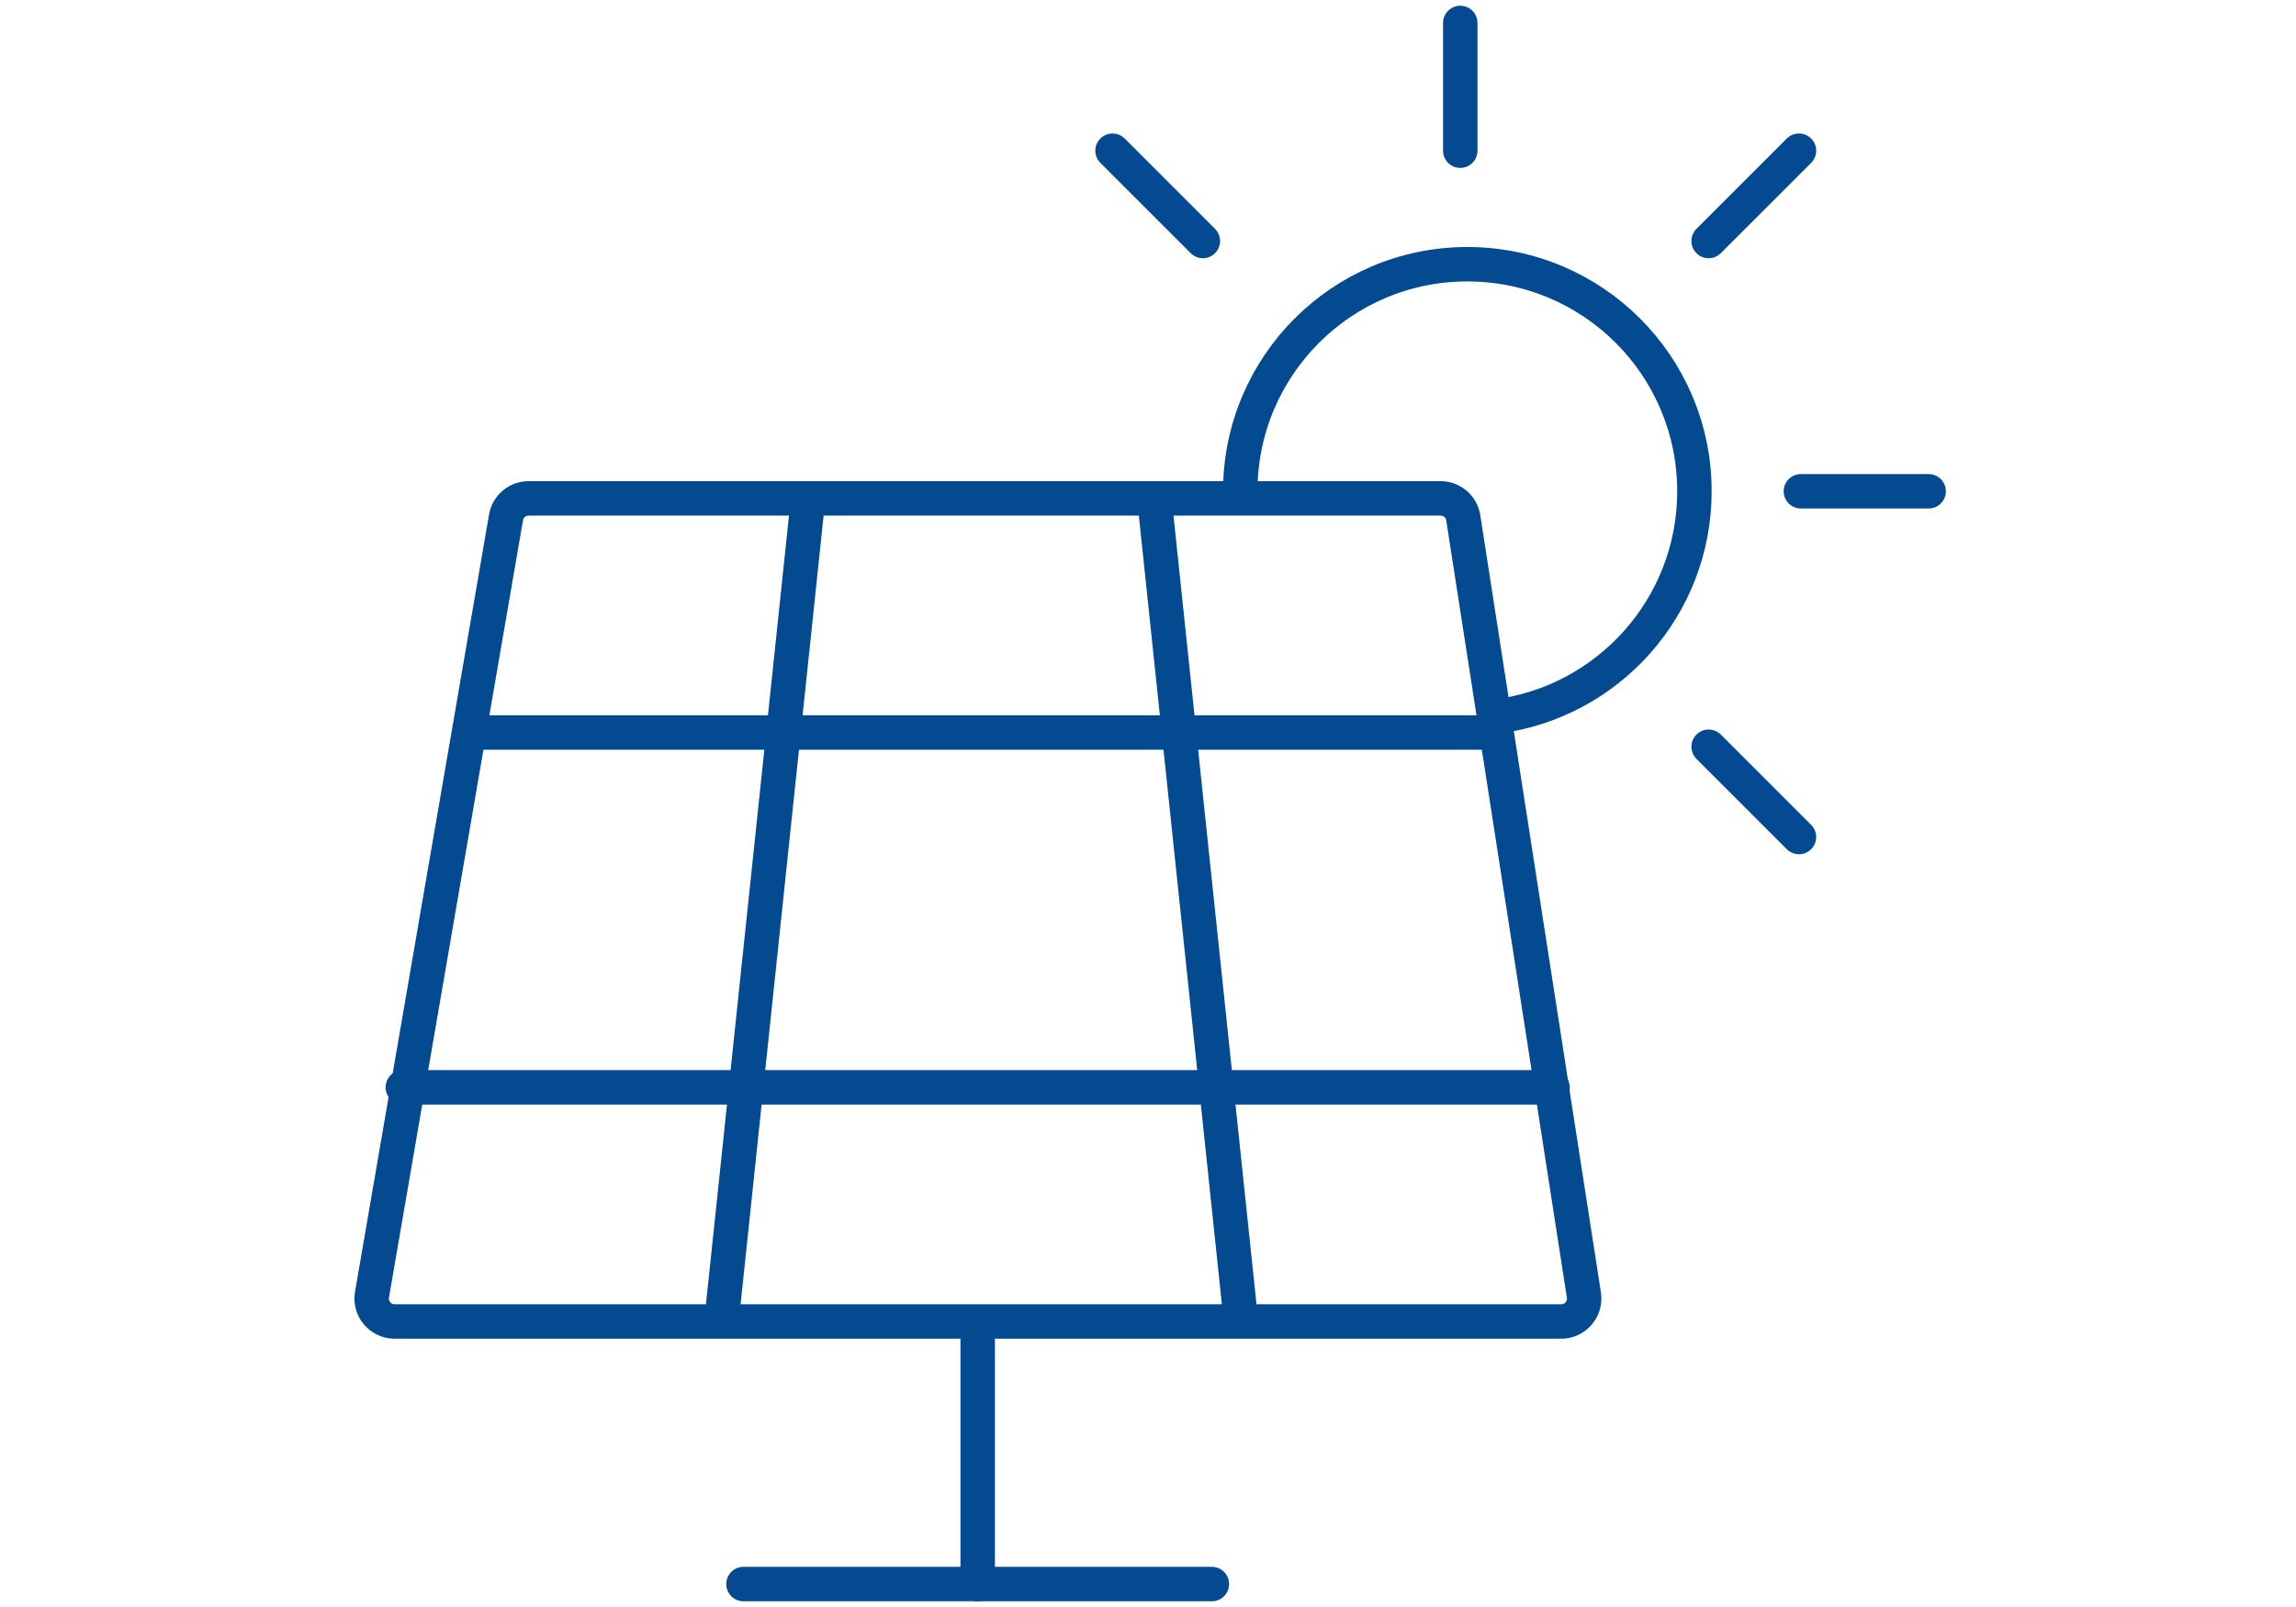
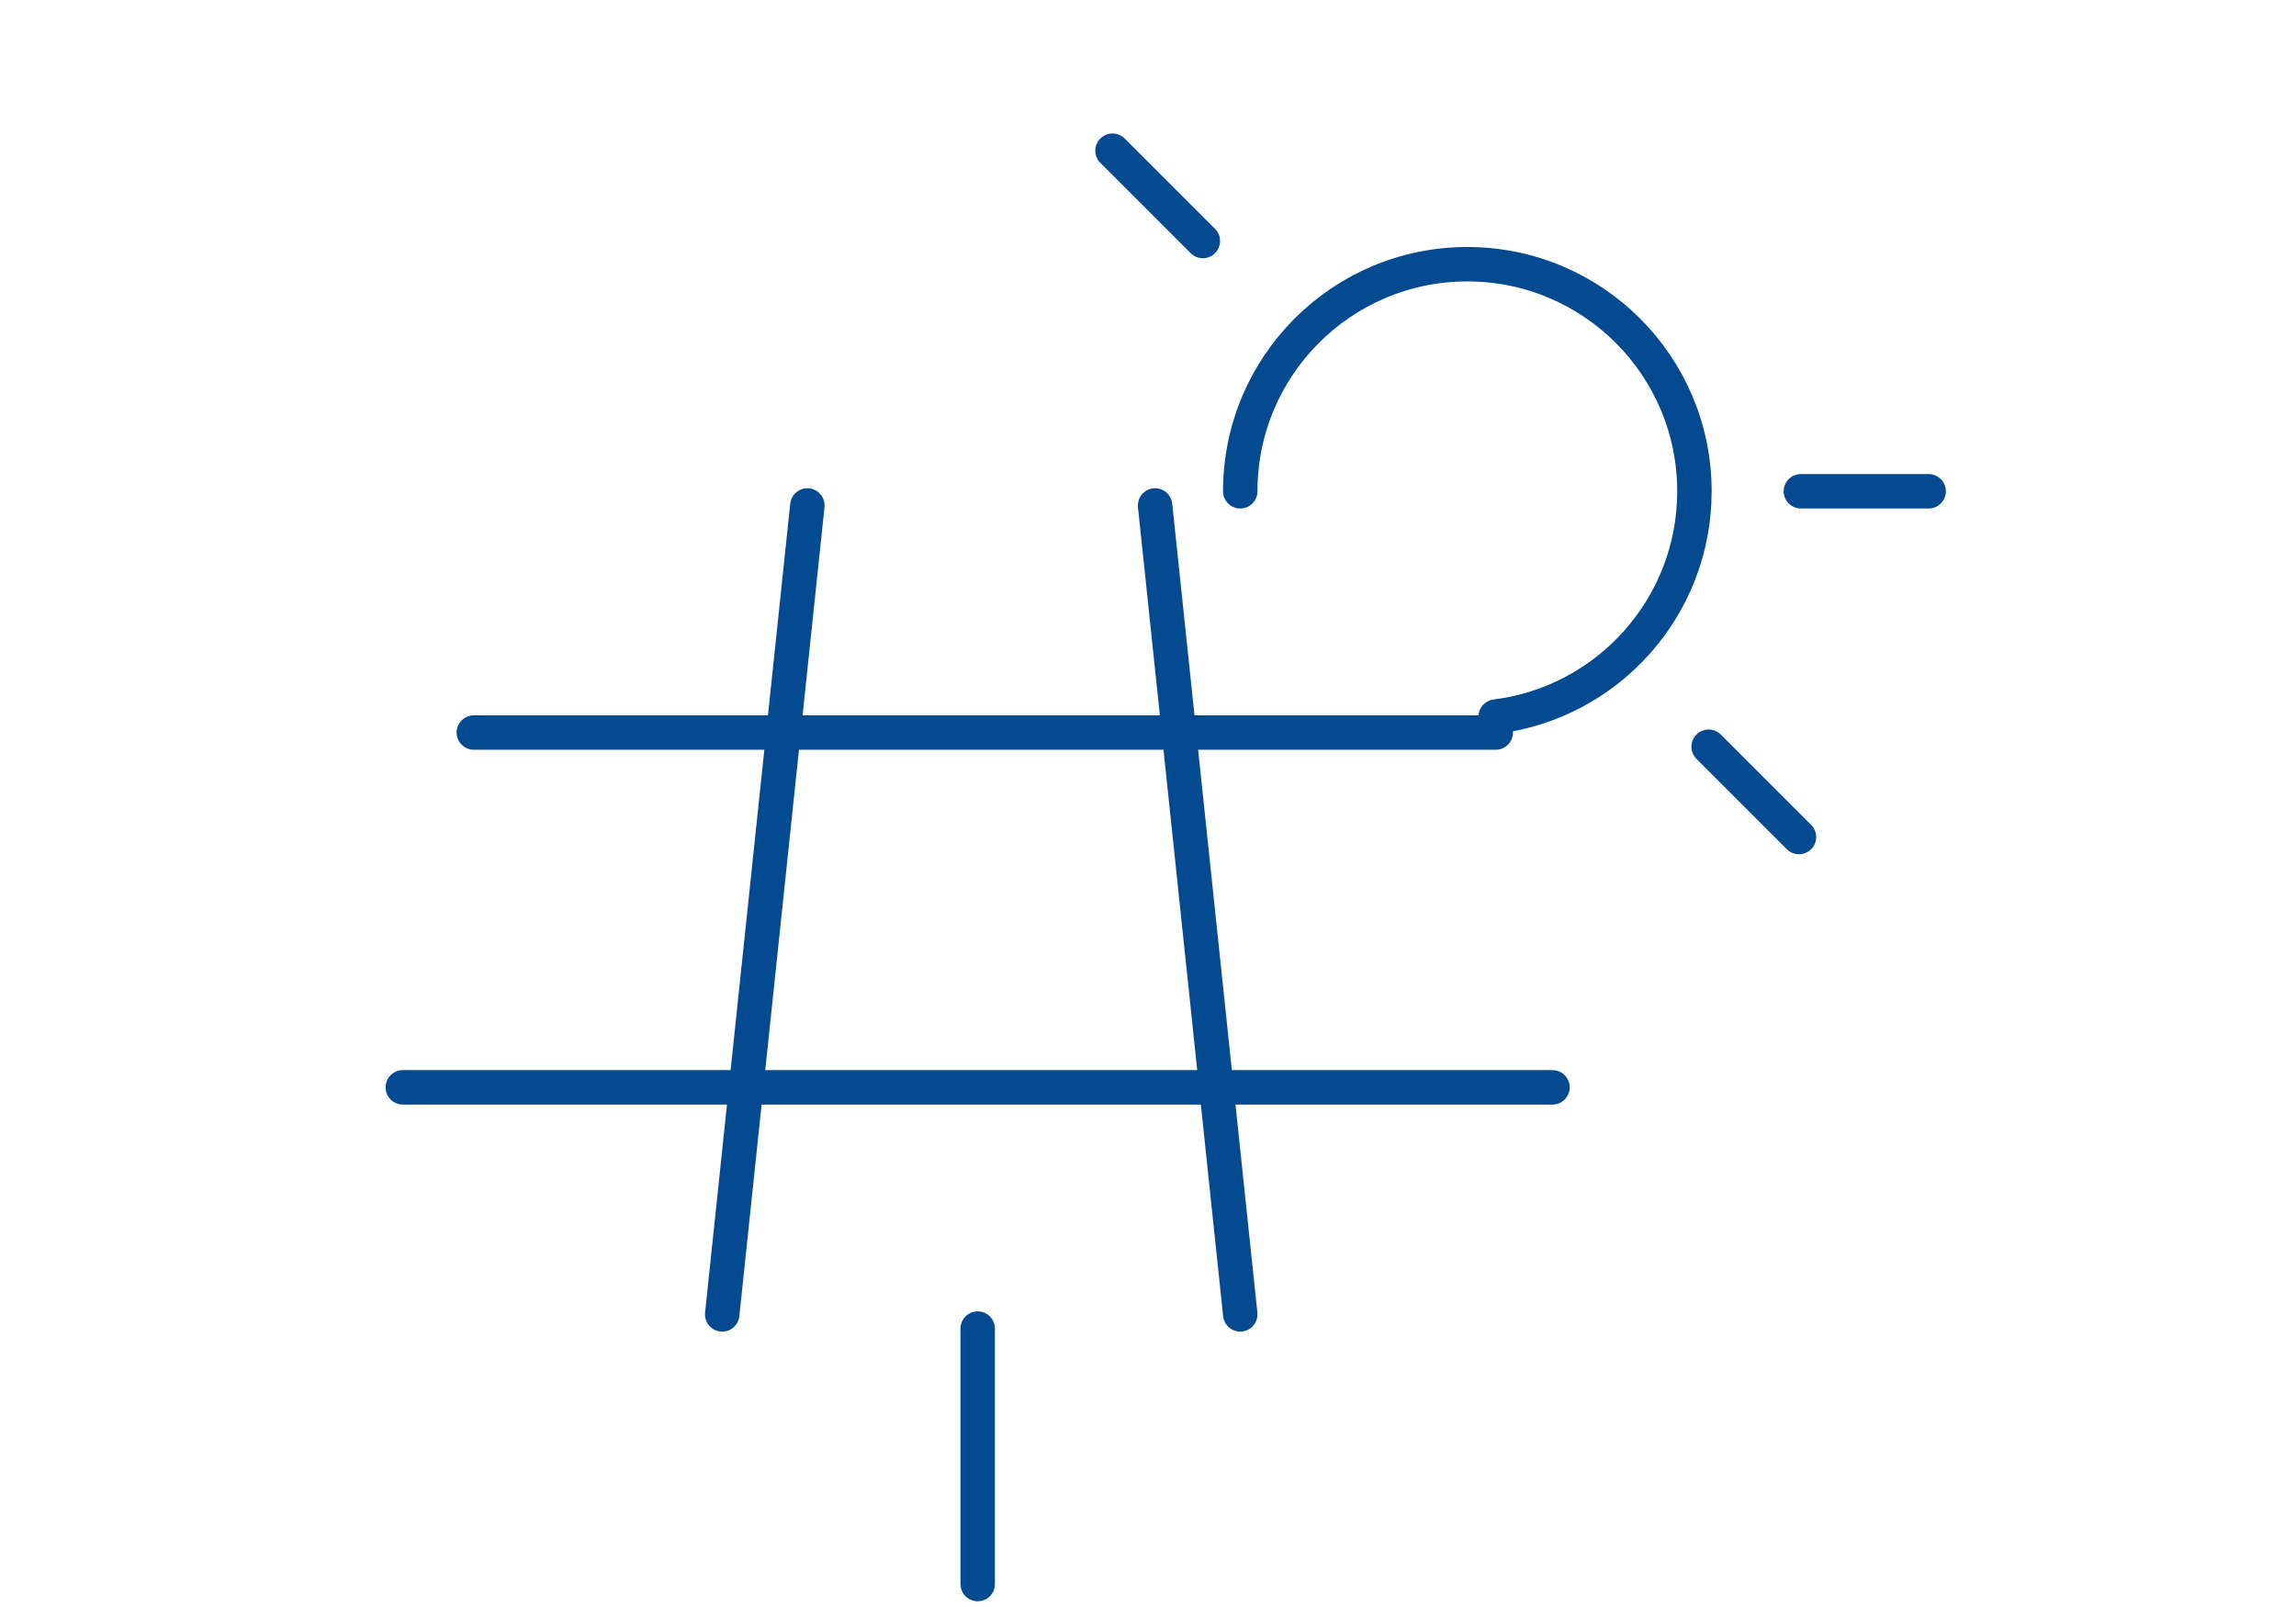
<svg xmlns="http://www.w3.org/2000/svg" width="100" height="70" viewBox="0 0 100 70" fill="none">
-   <path d="M62.743 21.709H23.024C22.537 21.709 22.121 22.059 22.039 22.539L16.202 56.394C16.096 57.005 16.567 57.563 17.187 57.563H67.996C68.61 57.563 69.079 57.016 68.985 56.41L63.731 22.556C63.656 22.068 63.236 21.709 62.743 21.709Z" stroke="#034A91" stroke-width="1.5" stroke-linecap="round" />
  <path d="M42.582 57.873V69" stroke="#034A91" stroke-width="1.5" stroke-linecap="round" />
-   <path d="M52.781 69L32.381 69" stroke="#034A91" stroke-width="1.5" stroke-linecap="round" />
  <path d="M20.637 31.909H65.146" stroke="#034A91" stroke-width="1.5" stroke-linecap="round" />
  <path d="M17.545 47.364L67.618 47.364" stroke="#034A91" stroke-width="1.5" stroke-linecap="round" />
  <path d="M35.164 22.018L31.455 57.254" stroke="#034A91" stroke-width="1.5" stroke-linecap="round" />
  <path d="M50.309 22.018L54.018 57.254" stroke="#034A91" stroke-width="1.5" stroke-linecap="round" />
-   <path d="M63.6 6.564V1" stroke="#034A91" stroke-width="1.5" stroke-linecap="round" />
-   <path d="M74.418 10.498L78.352 6.564" stroke="#034A91" stroke-width="1.5" stroke-linecap="round" />
  <path d="M74.418 32.527L78.352 36.461" stroke="#034A91" stroke-width="1.5" stroke-linecap="round" />
  <path d="M52.389 10.498L48.455 6.564" stroke="#034A91" stroke-width="1.5" stroke-linecap="round" />
  <path d="M78.436 21.4L84 21.4" stroke="#034A91" stroke-width="1.5" stroke-linecap="round" />
  <path d="M54.018 21.4C54.018 15.937 58.446 11.509 63.908 11.509C69.371 11.509 73.799 15.937 73.799 21.4C73.799 26.444 70.024 30.606 65.145 31.214" stroke="#034A91" stroke-width="1.5" stroke-linecap="round" />
</svg>